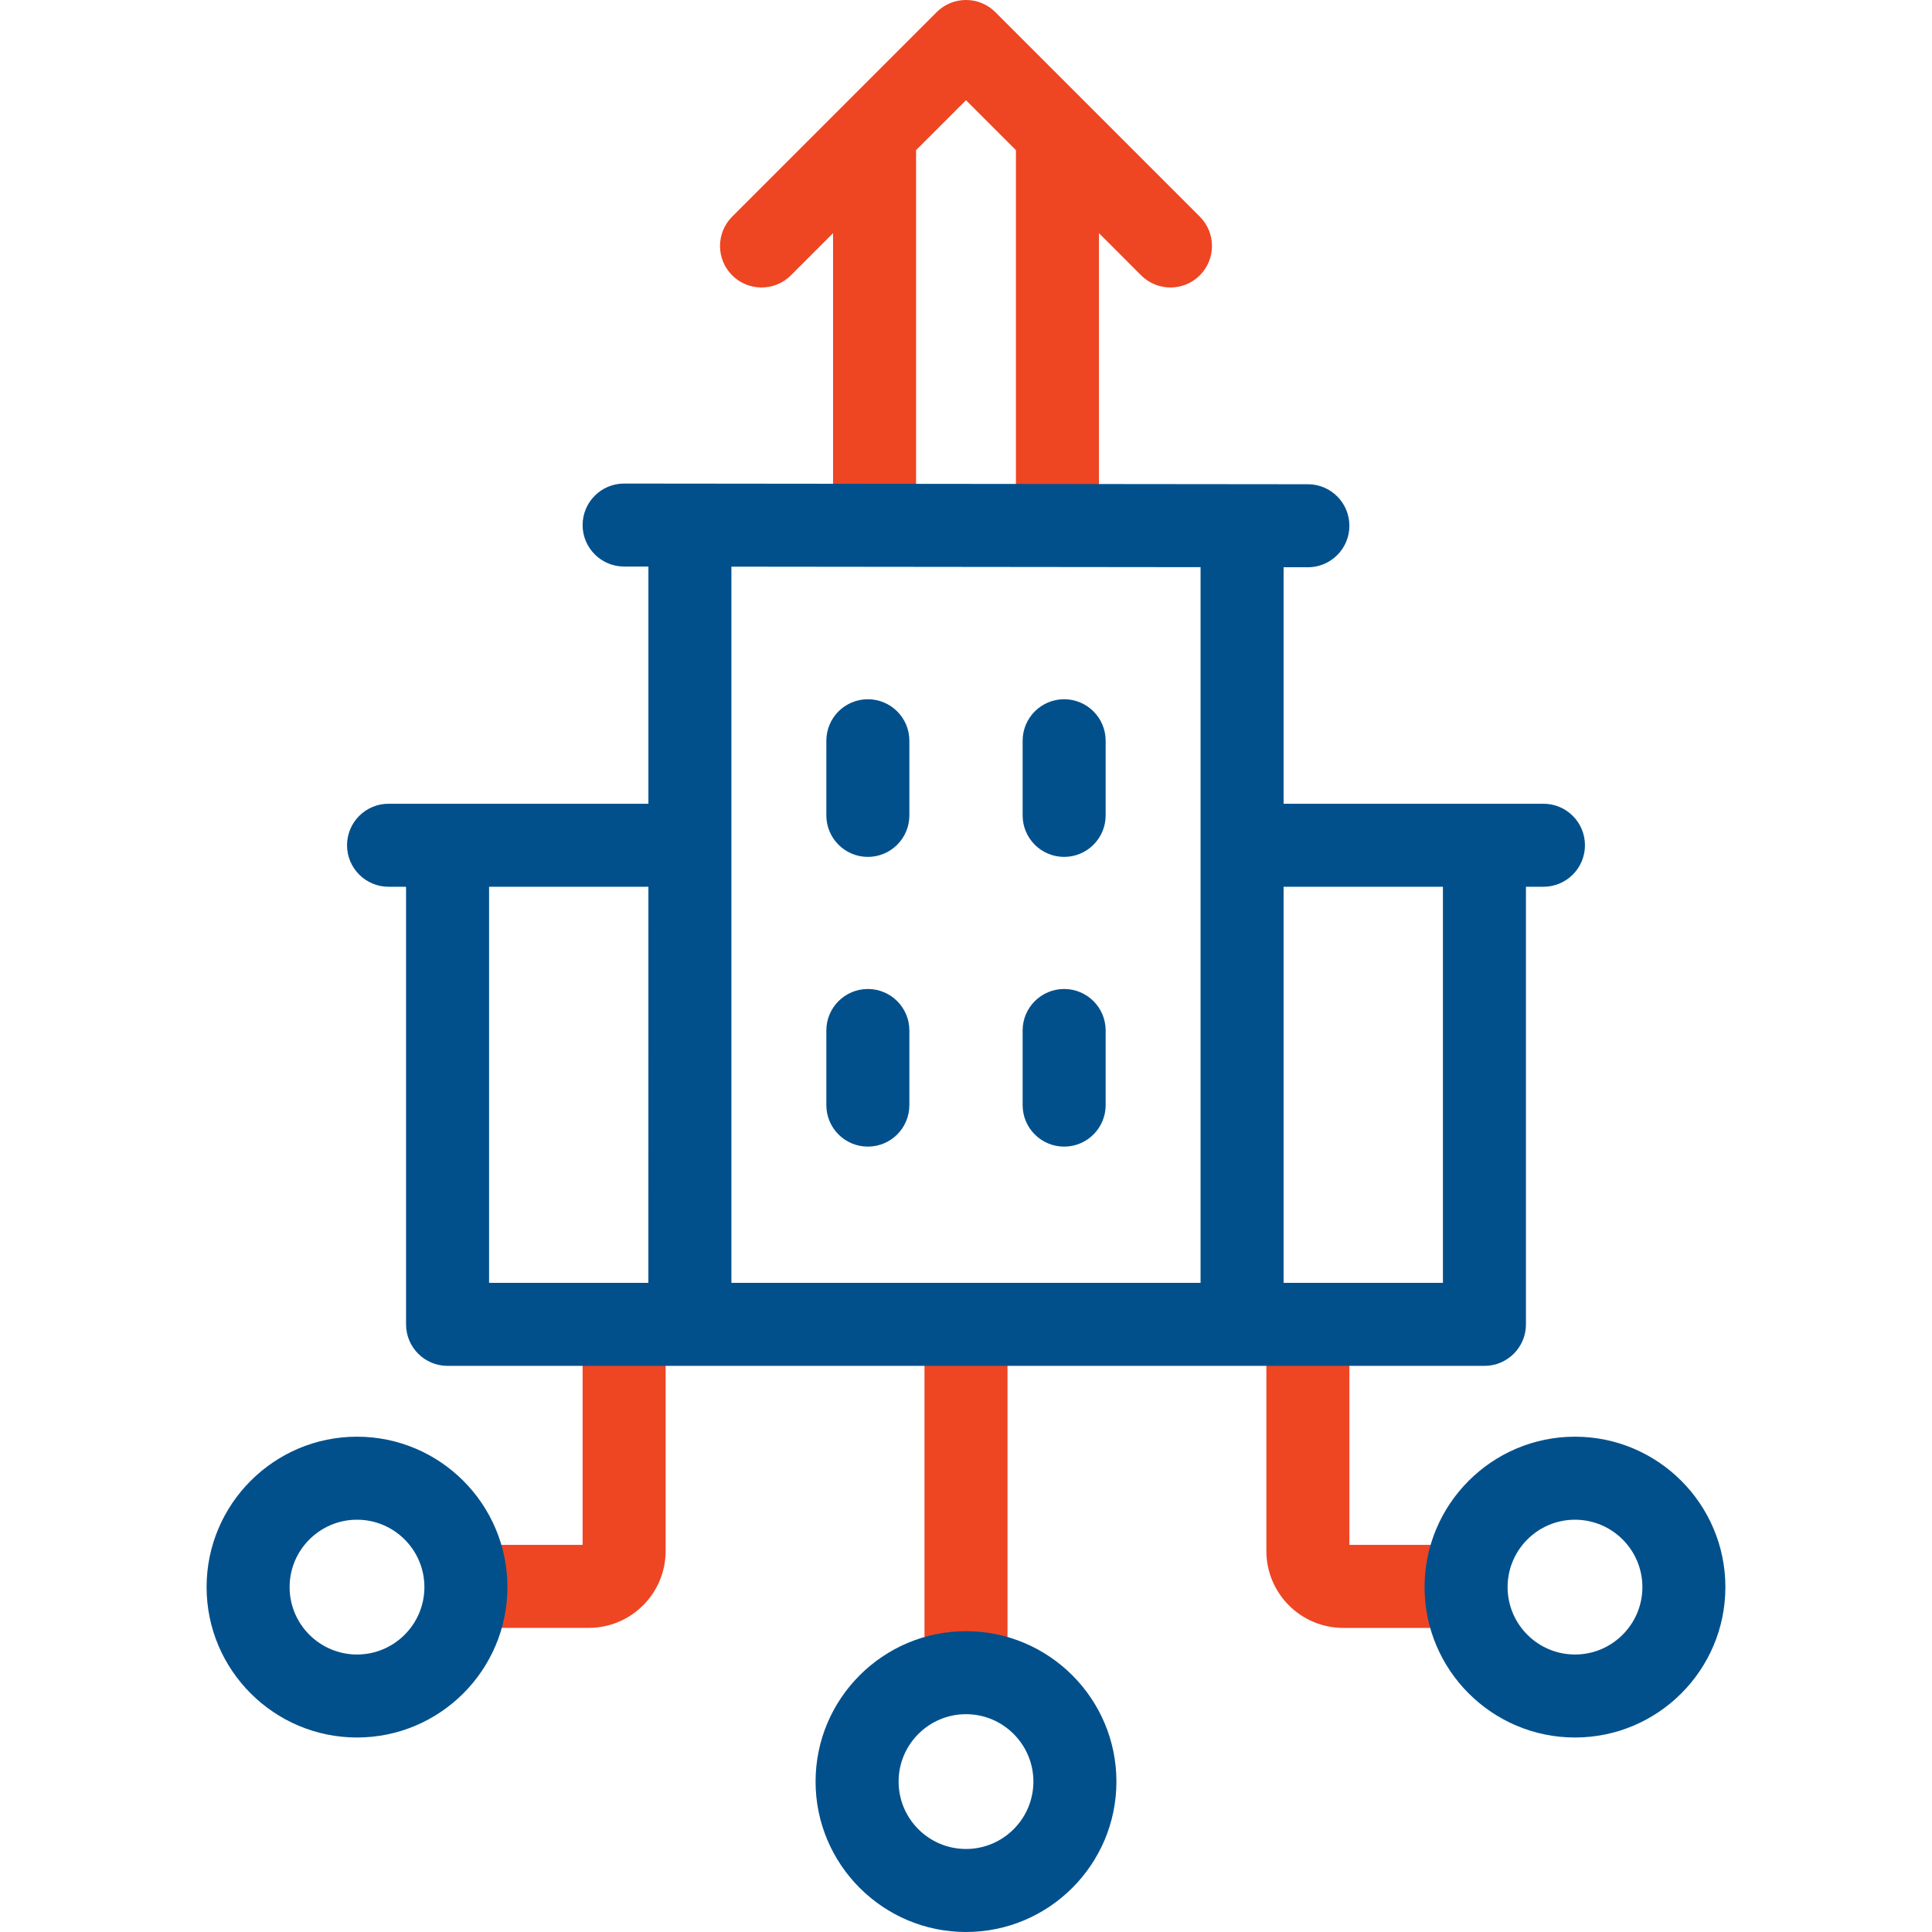
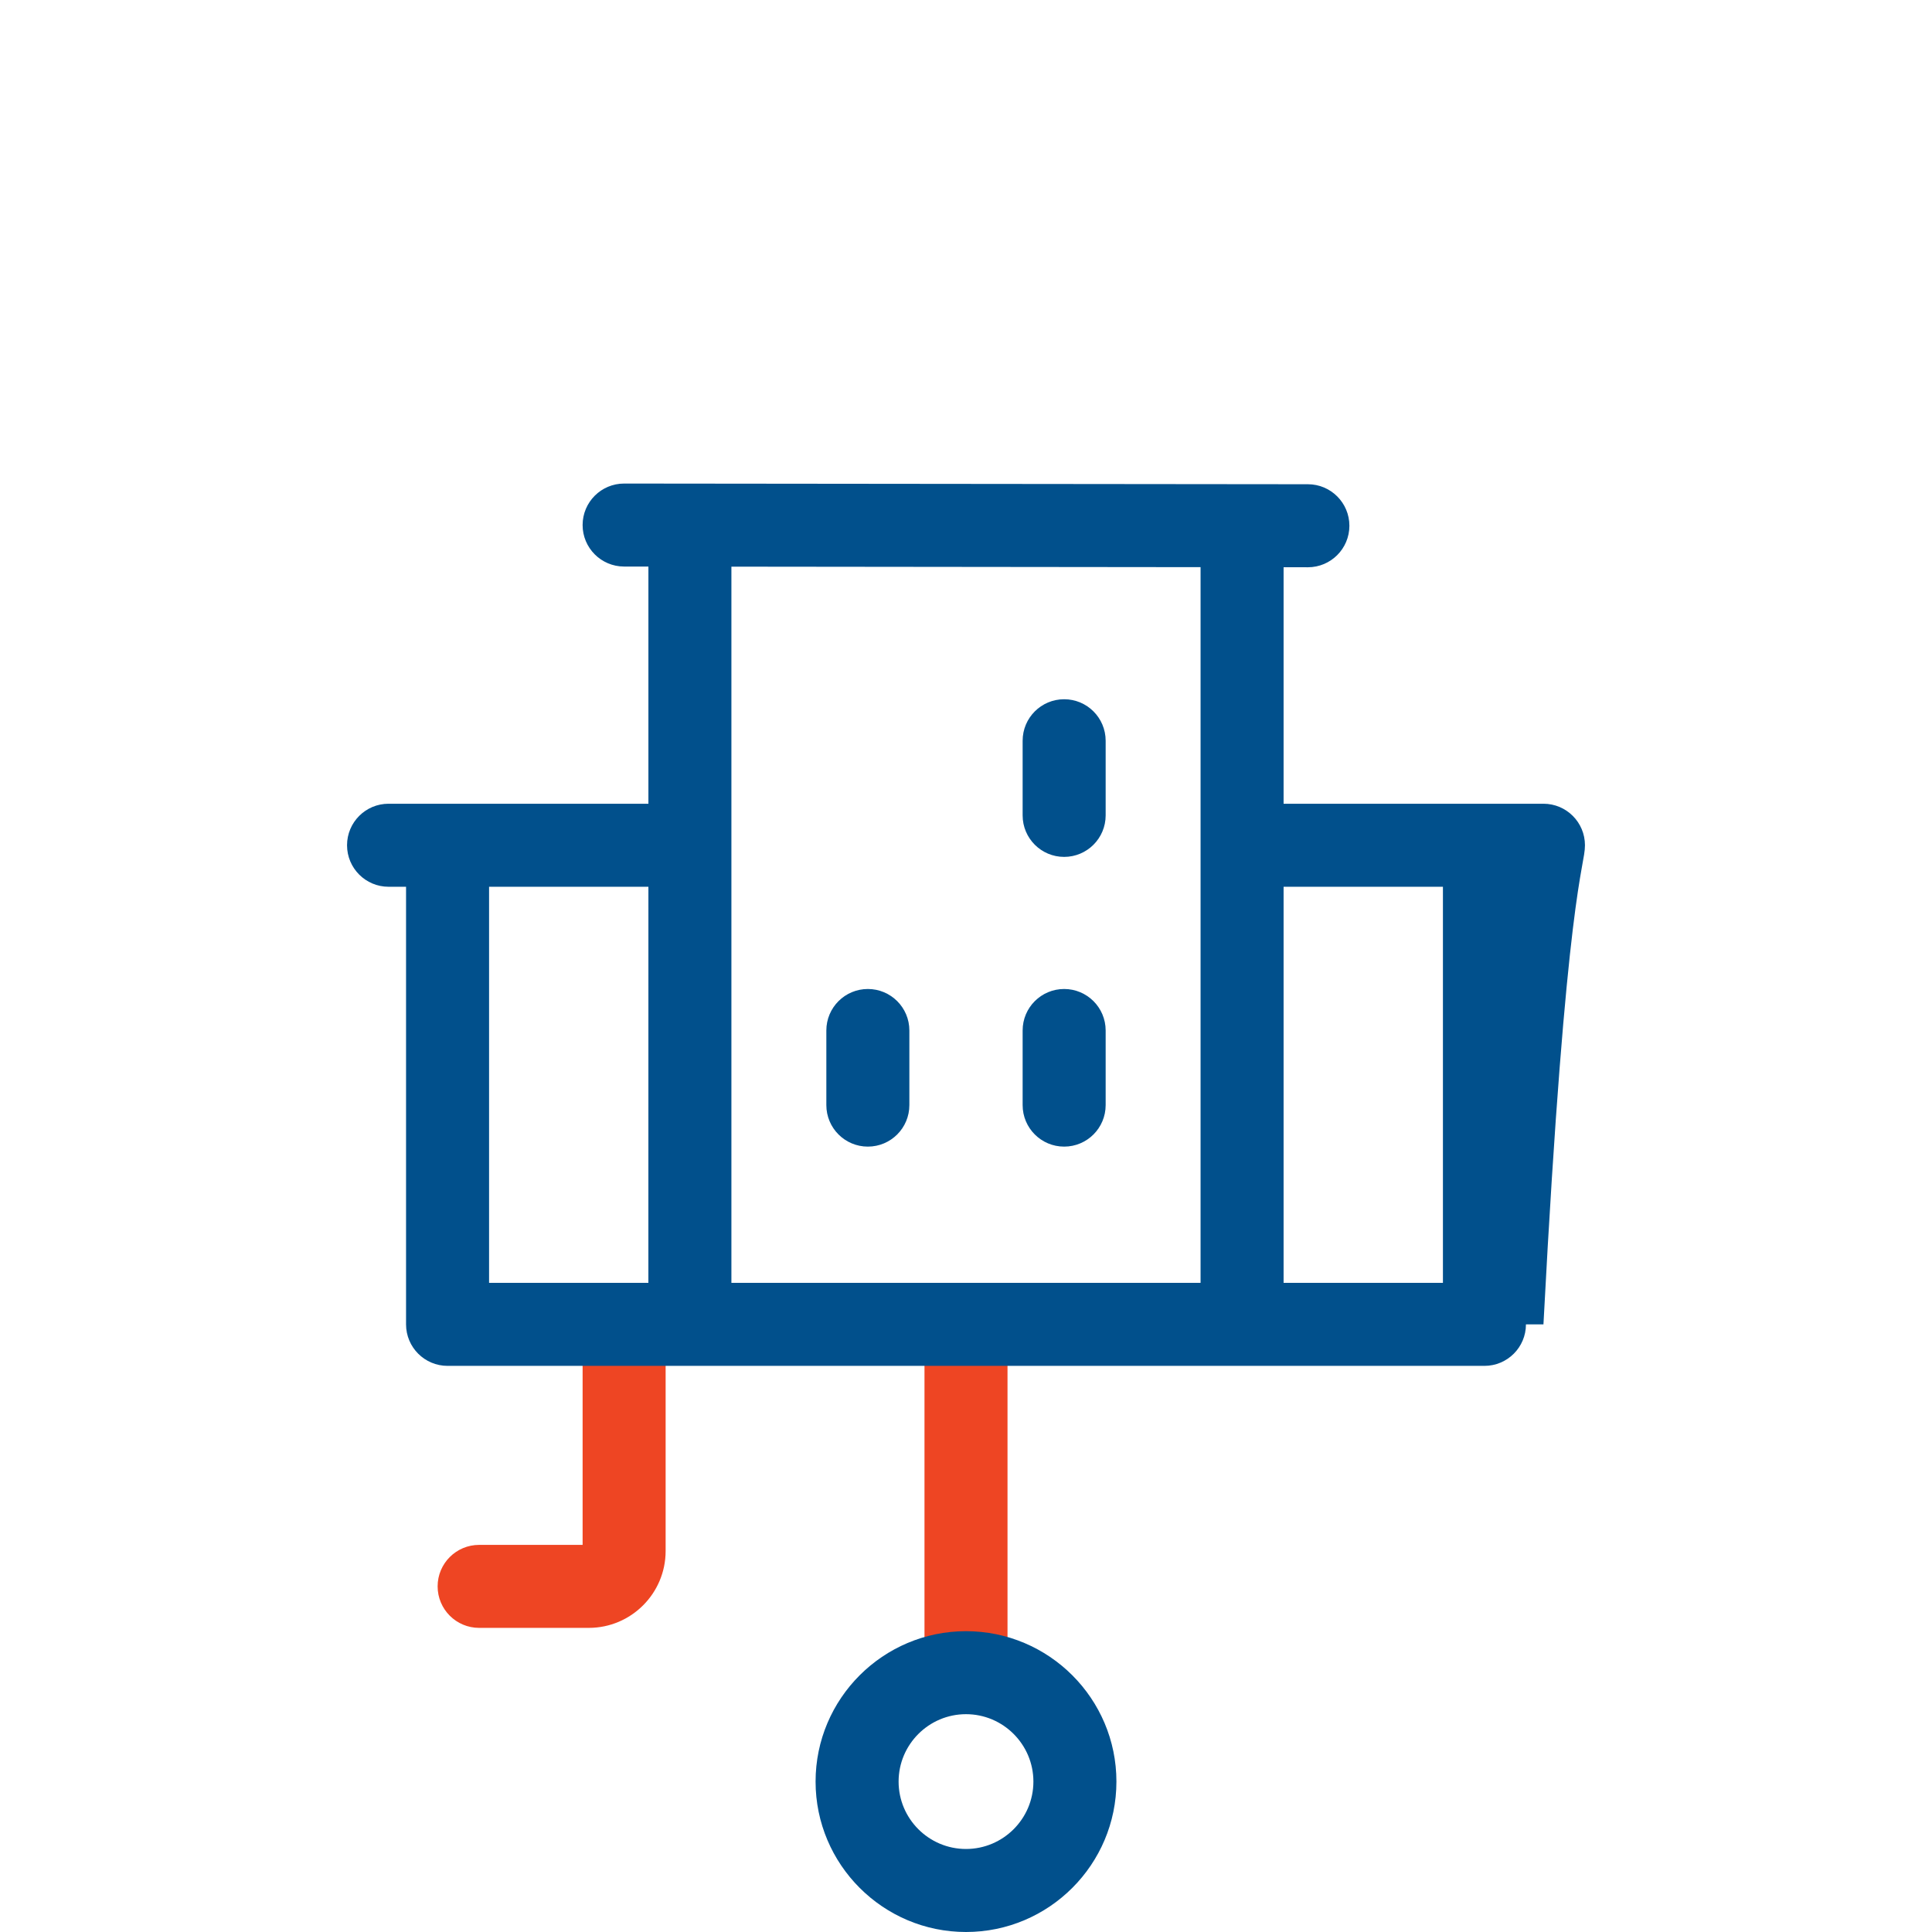
<svg xmlns="http://www.w3.org/2000/svg" width="70" height="70" viewBox="0 0 70 70" fill="none">
  <g clip-path="url(#clip0_934_343)">
    <path d="M35 46.726C34.169 46.726 33.496 47.399 33.496 48.23V60.251C33.496 61.082 34.169 61.755 35 61.755C35.831 61.755 36.504 61.082 36.504 60.251V48.23C36.504 47.399 35.831 46.726 35 46.726Z" fill="#EE4523" />
    <path d="M22.613 46.611C21.783 46.611 21.109 47.284 21.109 48.115V55.974H17.36C16.53 55.974 15.856 56.647 15.856 57.477C15.856 58.308 16.53 58.981 17.36 58.981H21.332C22.868 58.981 24.117 57.732 24.117 56.196V48.115C24.117 47.284 23.444 46.611 22.613 46.611Z" fill="#EE4523" />
-     <path d="M52.64 55.974H48.891V48.132C48.891 47.301 48.217 46.628 47.387 46.628C46.556 46.628 45.883 47.301 45.883 48.132V56.197C45.883 57.732 47.132 58.982 48.668 58.982H52.64C53.47 58.982 54.144 58.308 54.144 57.478C54.144 56.647 53.47 55.974 52.64 55.974Z" fill="#EE4523" />
-     <path d="M36.063 0.44C35.476 -0.147 34.524 -0.147 33.937 0.44L26.528 7.849C25.941 8.436 25.941 9.389 26.528 9.976C27.115 10.563 28.067 10.563 28.655 9.976L30.183 8.448V18.746C30.183 19.576 30.857 20.25 31.687 20.25C32.518 20.25 33.191 19.576 33.191 18.746V5.44L35 3.631L36.809 5.44V18.746C36.809 19.576 37.482 20.25 38.313 20.25C39.143 20.25 39.817 19.576 39.817 18.746V8.447L41.345 9.976C41.639 10.27 42.024 10.416 42.408 10.416C42.793 10.416 43.178 10.27 43.472 9.976C44.059 9.389 44.059 8.436 43.472 7.849L36.063 0.44Z" fill="#EE4523" />
-     <path d="M12.935 52.054C9.93 52.054 7.485 54.499 7.485 57.504C7.485 60.509 9.93 62.953 12.935 62.953C15.94 62.953 18.385 60.509 18.385 57.504C18.385 54.499 15.94 52.054 12.935 52.054ZM12.935 59.946C11.588 59.946 10.493 58.85 10.493 57.504C10.493 56.157 11.589 55.062 12.935 55.062C14.281 55.062 15.377 56.157 15.377 57.504C15.377 58.85 14.281 59.946 12.935 59.946Z" fill="#01508C" />
    <path d="M35 59.101C31.995 59.101 29.55 61.545 29.55 64.55C29.55 67.555 31.995 70 35 70C38.005 70 40.45 67.555 40.45 64.55C40.45 61.545 38.005 59.101 35 59.101ZM35 66.992C33.653 66.992 32.558 65.897 32.558 64.55C32.558 63.204 33.654 62.108 35 62.108C36.346 62.108 37.442 63.204 37.442 64.55C37.442 65.897 36.346 66.992 35 66.992Z" fill="#01508C" />
-     <path d="M57.065 52.054C54.06 52.054 51.615 54.499 51.615 57.504C51.615 60.509 54.06 62.953 57.065 62.953C60.07 62.953 62.514 60.509 62.514 57.504C62.514 54.499 60.07 52.054 57.065 52.054ZM57.065 59.946C55.718 59.946 54.623 58.85 54.623 57.504C54.623 56.157 55.718 55.062 57.065 55.062C58.411 55.062 59.507 56.157 59.507 57.504C59.507 58.85 58.411 59.946 57.065 59.946Z" fill="#01508C" />
-     <path d="M14.078 32.129H14.712V47.984C14.712 48.815 15.386 49.488 16.216 49.488H53.784C54.614 49.488 55.288 48.815 55.288 47.984V32.129H55.922C56.753 32.129 57.426 31.455 57.426 30.625C57.426 29.794 56.753 29.121 55.922 29.121H46.507V20.552L47.385 20.553C47.386 20.553 47.386 20.553 47.387 20.553C48.217 20.553 48.89 19.881 48.891 19.051C48.892 18.22 48.219 17.546 47.389 17.545L22.615 17.52C22.614 17.52 22.614 17.52 22.613 17.52C21.783 17.52 21.11 18.192 21.109 19.022C21.108 19.852 21.781 20.526 22.611 20.527L23.493 20.528V29.121H14.078C13.247 29.121 12.574 29.794 12.574 30.625C12.574 31.455 13.247 32.129 14.078 32.129ZM52.28 32.129V46.48H46.507V32.129H52.28ZM43.499 20.549V46.48H26.5V20.531L43.499 20.549ZM23.492 46.48H17.72V32.129H23.493L23.492 46.48Z" fill="#01508C" />
-     <path d="M31.444 31.047C32.275 31.047 32.948 30.373 32.948 29.543V26.839C32.948 26.008 32.275 25.335 31.444 25.335C30.614 25.335 29.94 26.008 29.94 26.839V29.543C29.94 30.373 30.614 31.047 31.444 31.047Z" fill="#01508C" />
+     <path d="M14.078 32.129H14.712V47.984C14.712 48.815 15.386 49.488 16.216 49.488H53.784C54.614 49.488 55.288 48.815 55.288 47.984H55.922C56.753 32.129 57.426 31.455 57.426 30.625C57.426 29.794 56.753 29.121 55.922 29.121H46.507V20.552L47.385 20.553C47.386 20.553 47.386 20.553 47.387 20.553C48.217 20.553 48.89 19.881 48.891 19.051C48.892 18.22 48.219 17.546 47.389 17.545L22.615 17.52C22.614 17.52 22.614 17.52 22.613 17.52C21.783 17.52 21.11 18.192 21.109 19.022C21.108 19.852 21.781 20.526 22.611 20.527L23.493 20.528V29.121H14.078C13.247 29.121 12.574 29.794 12.574 30.625C12.574 31.455 13.247 32.129 14.078 32.129ZM52.28 32.129V46.48H46.507V32.129H52.28ZM43.499 20.549V46.48H26.5V20.531L43.499 20.549ZM23.492 46.48H17.72V32.129H23.493L23.492 46.48Z" fill="#01508C" />
    <path d="M38.556 31.047C39.386 31.047 40.06 30.373 40.06 29.543V26.839C40.06 26.008 39.386 25.335 38.556 25.335C37.725 25.335 37.052 26.008 37.052 26.839V29.543C37.052 30.373 37.725 31.047 38.556 31.047Z" fill="#01508C" />
    <path d="M31.444 41.544C32.275 41.544 32.948 40.871 32.948 40.04V37.336C32.948 36.506 32.275 35.833 31.444 35.833C30.614 35.833 29.94 36.506 29.94 37.336V40.04C29.94 40.871 30.614 41.544 31.444 41.544Z" fill="#01508C" />
    <path d="M38.556 41.544C39.386 41.544 40.06 40.871 40.06 40.04V37.336C40.06 36.506 39.386 35.833 38.556 35.833C37.725 35.833 37.052 36.506 37.052 37.336V40.04C37.052 40.871 37.725 41.544 38.556 41.544Z" fill="#01508C" />
  </g>
  <defs>
    <clipPath id="clip0_934_343">
      <rect width="70" height="70" fill="white" />
    </clipPath>
  </defs>
</svg>